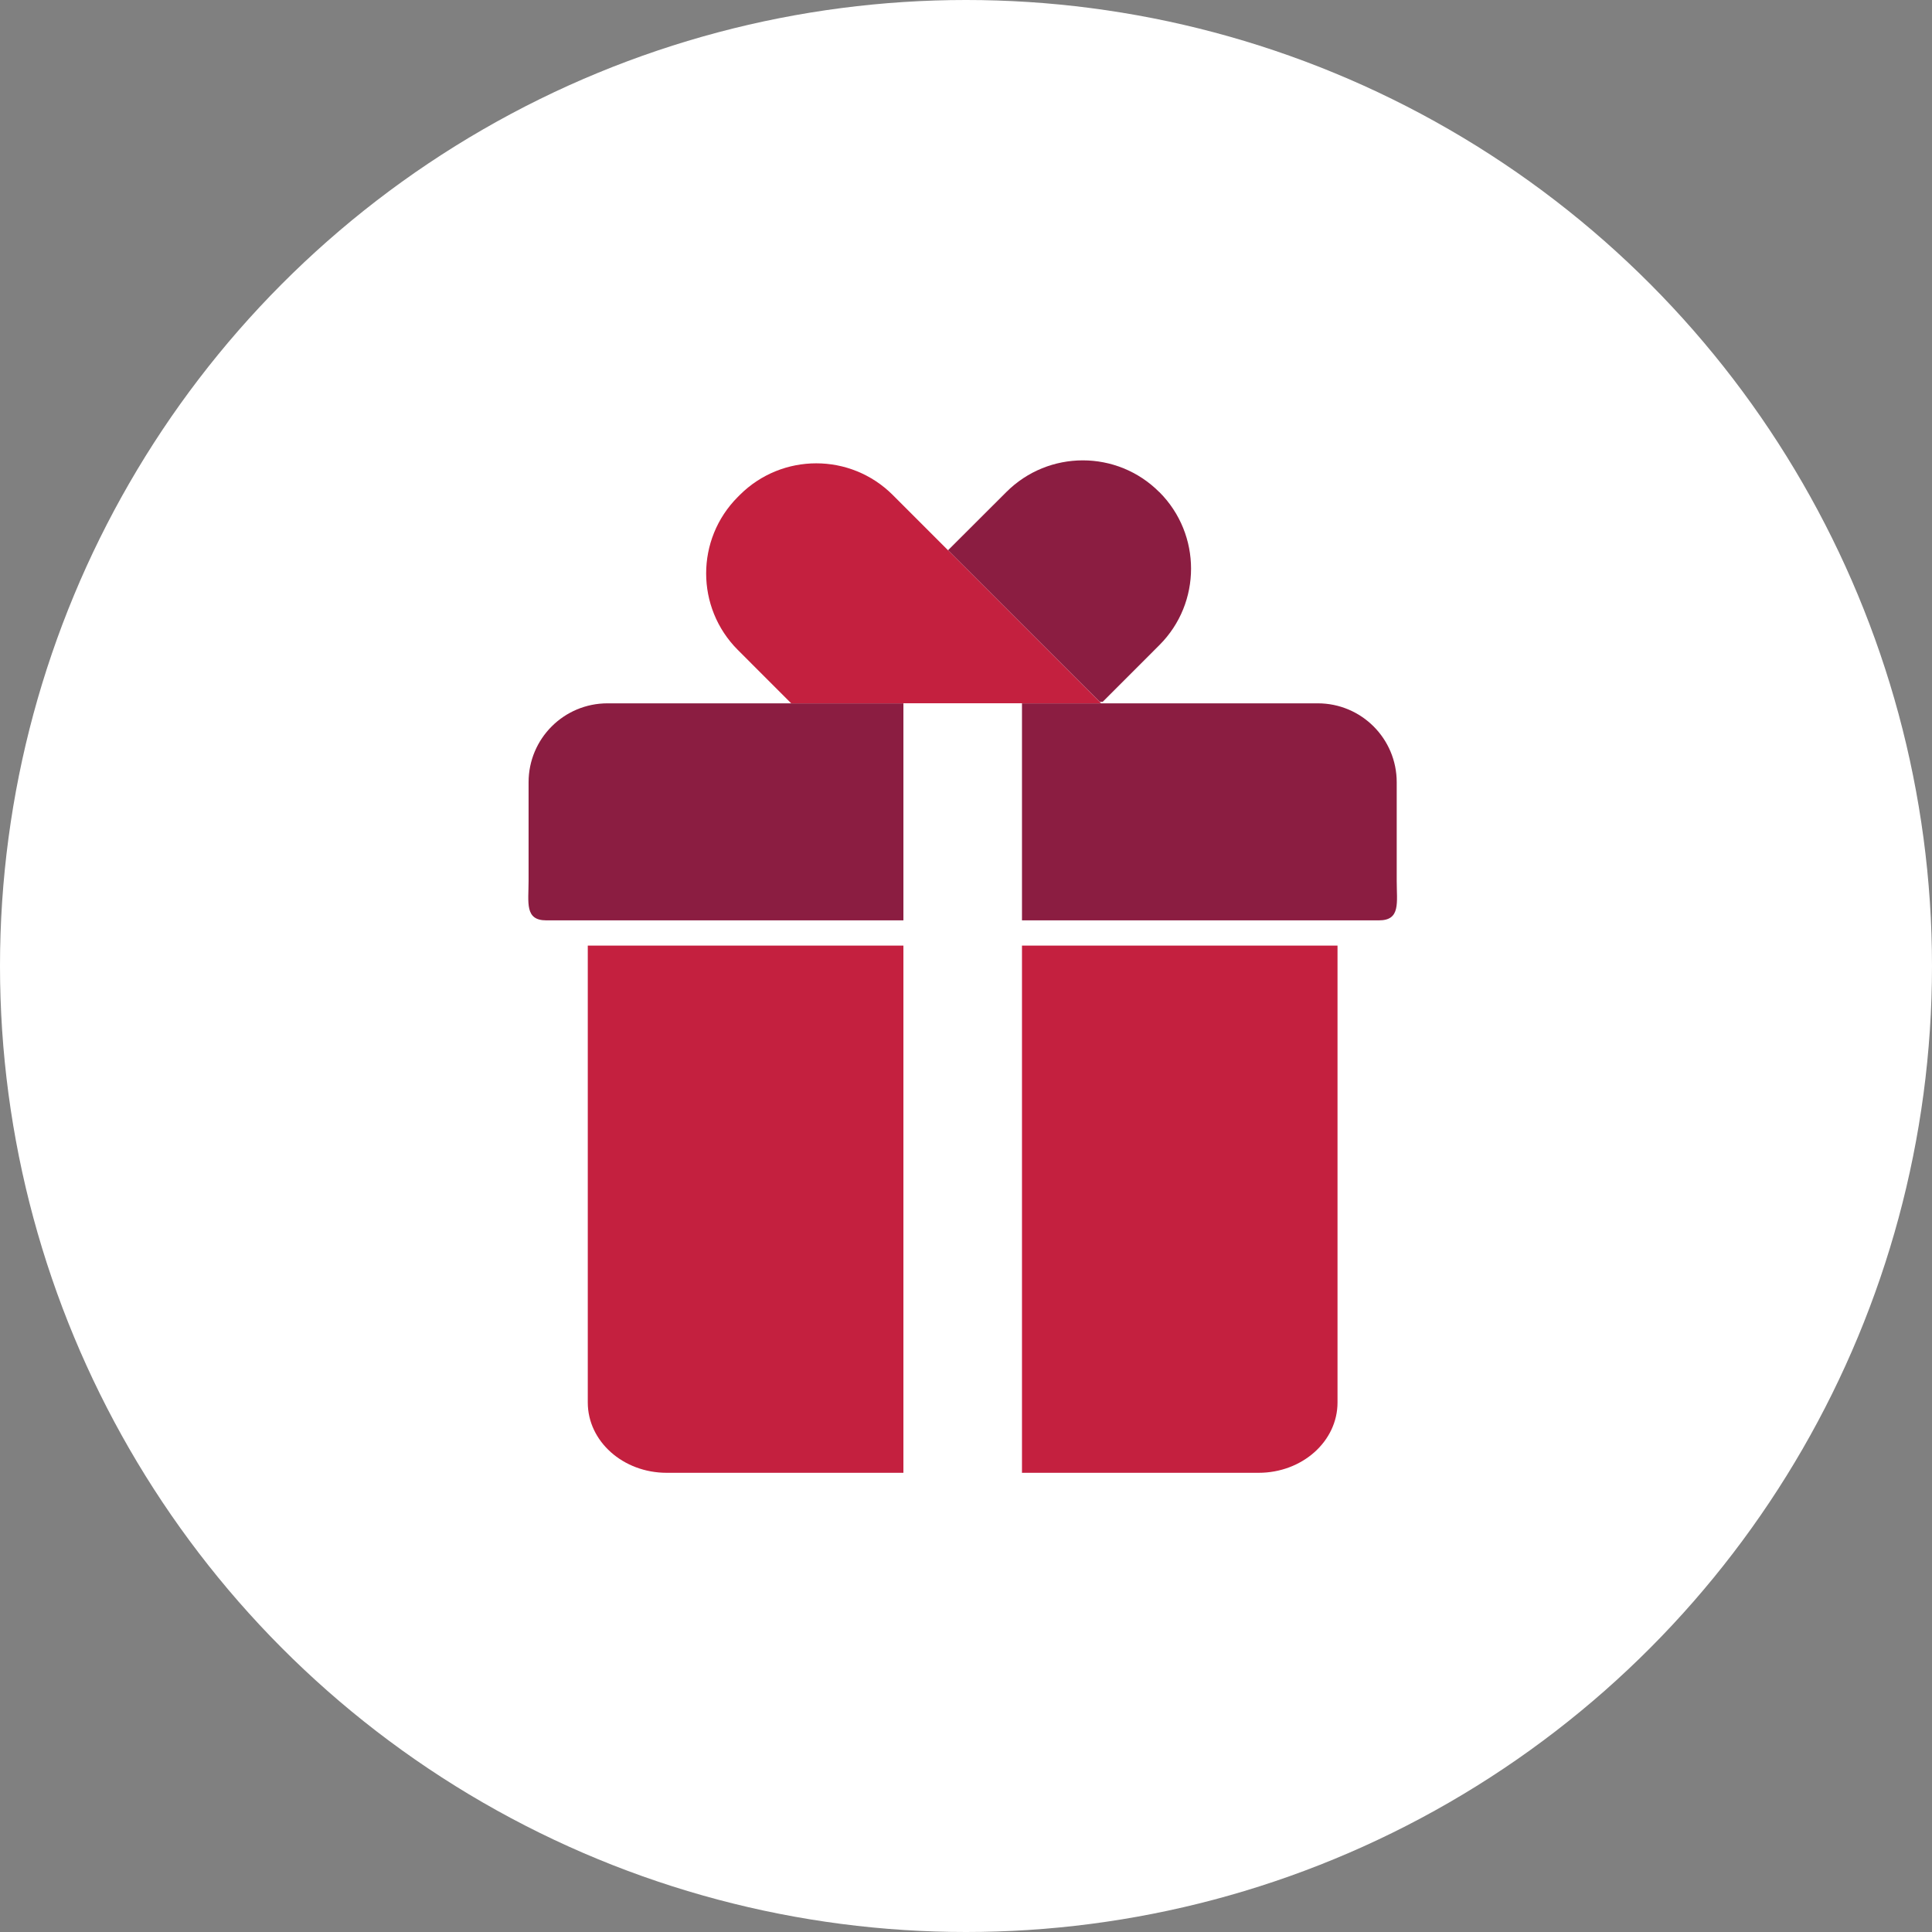
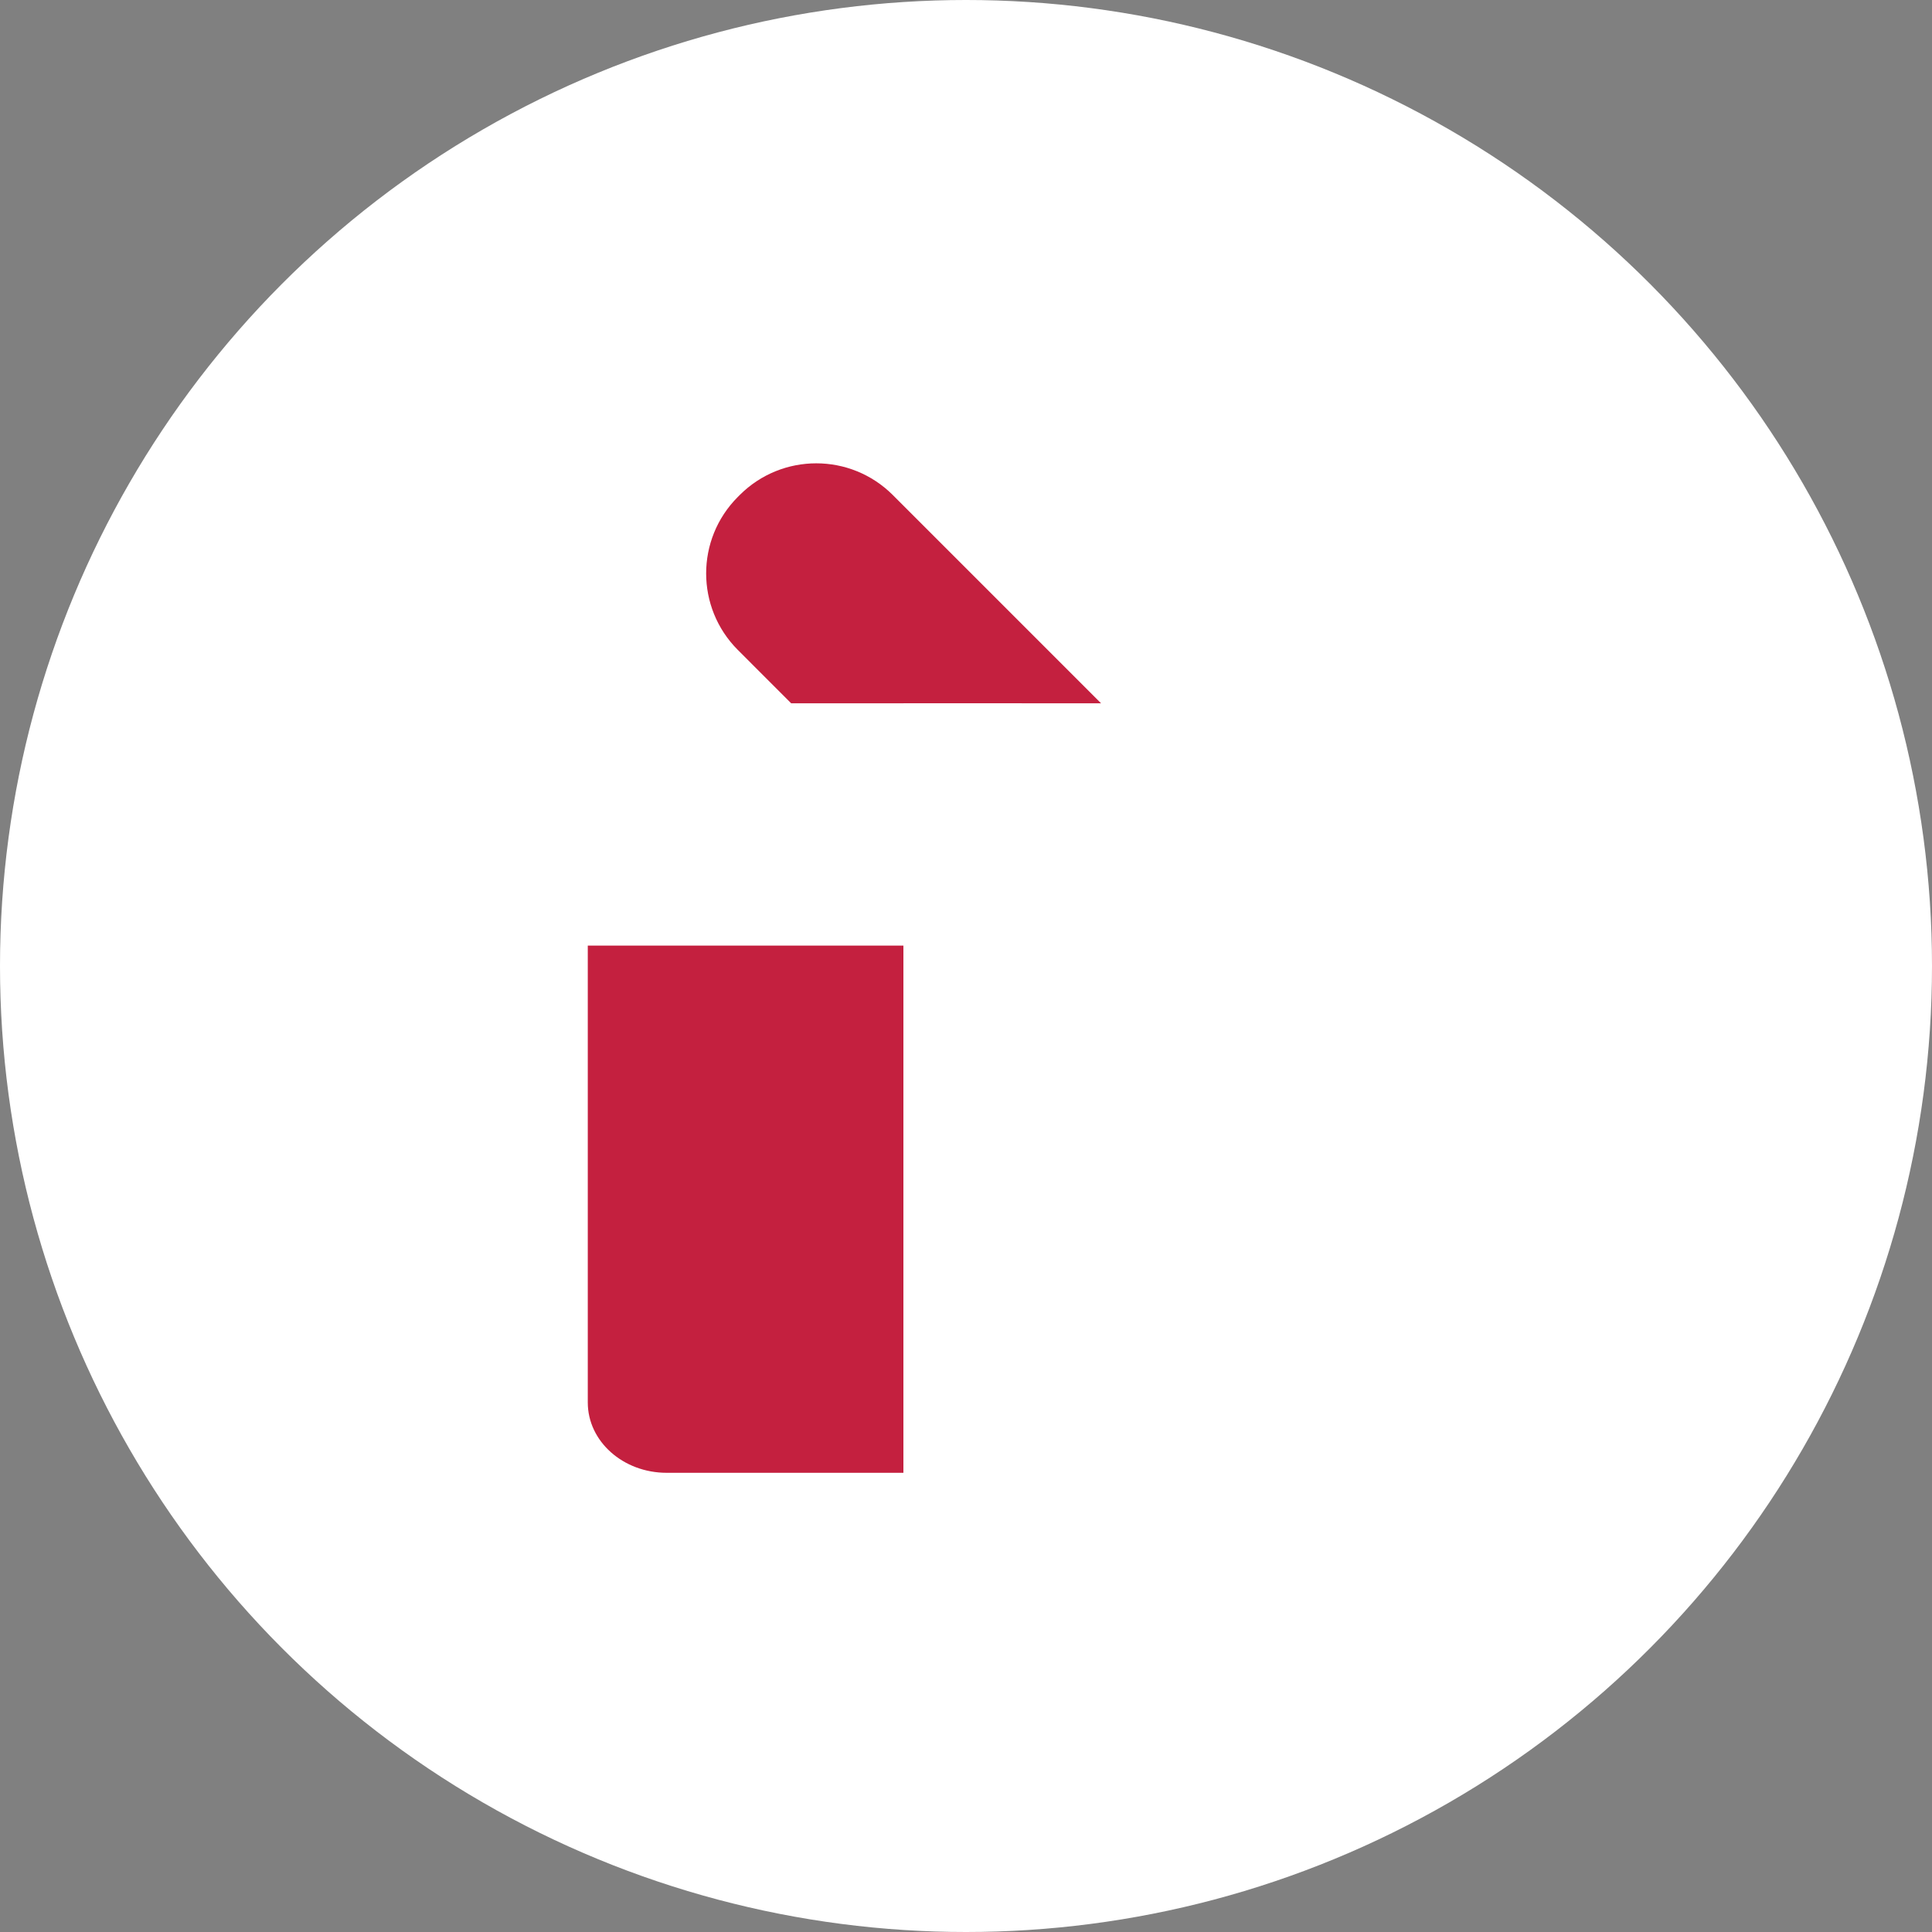
<svg xmlns="http://www.w3.org/2000/svg" width="256px" height="256px" viewBox="0 0 256 256" version="1.1">
  <rect x="0" y="0" width="256" height="256" fill="#808080" stroke="none" />
  <title>Icons/Illustrative/objects/gift-256x256</title>
  <desc>Created with Sketch.</desc>
  <g id="Icons/Illustrative/objects/gift-256x256" stroke="none" stroke-width="1" fill="none" fill-rule="evenodd">
    <g id="Icons/Illustrative/Oval-White" fill="#FFFFFF">
      <circle id="Oval" cx="128" cy="128" r="128" />
    </g>
    <g id="Group-20" transform="translate(70, 61)">
-       <path d="M75.716,32 L76.106,32 L83.63,24.474 C89.218,18.886 89.218,9.813 83.63,4.212 L83.606,4.2 C80.814,1.402 77.153,0.003 73.49,0 L73.469,0 C69.805,0.003 66.141,1.402 63.343,4.2 L55.618,11.912 L56.578,12.87 L75.716,32 Z" id="Fill-1" fill="#8B1D41" />
      <g id="Group-5" transform="translate(65, 64.154)" fill="#C4203F">
-         <path d="M42.228,0.14 L0.398,0.14 L0.398,70 L31.77,70 C37.55,70 42.228,65.833 42.228,60.685 L42.228,0.14 Z" id="Fill-3" />
-       </g>
+         </g>
      <g id="Group-8" transform="translate(7, 64.154)" fill="#C4203F">
        <path d="M42.713,0.14 L0.884,0.14 L0.884,60.685 C0.884,65.833 5.561,70 11.341,70 L42.713,70 L42.713,0.14 Z" id="Fill-6" />
      </g>
      <g id="Group-11" transform="translate(65, 32.154)" fill="#8B1D41">
-         <path d="M50.072,23.569 L50.072,10.499 C50.072,4.718 45.393,0.041 39.615,0.041 L10.911,0.041 L10.901,0.041 L0.398,0.041 L0.398,28.798 L47.725,28.798 C50.61,28.798 50.072,26.454 50.072,23.569" id="Fill-9" />
-       </g>
+         </g>
      <g id="Group-14" transform="translate(0, 32.154)" fill="#8B1D41">
-         <path d="M34.841,0.041 L10.498,0.041 C4.718,0.041 0.04,4.718 0.04,10.498 L0.04,23.569 C0.04,26.453 -0.498,28.799 2.386,28.799 L49.713,28.799 L49.713,0.041 L34.841,0.041 Z" id="Fill-12" />
-       </g>
+         </g>
      <path d="M75.901,32.194 L75.707,32.001 L56.578,12.87 L55.619,11.912 L48.291,4.583 C42.69,-1.004 33.63,-1.004 28.028,4.583 L27.759,4.853 C22.172,10.453 22.172,19.514 27.759,25.113 L34.646,32.001 L34.84,32.194 L49.713,32.194 L65.398,32.194 L75.901,32.194 Z" id="Fill-15" fill="#C4203F" />
      <g id="Group-19" transform="translate(49, 32.154)" fill="#FFFFFF">
        <polygon id="Fill-17" points="0.713 0.041 0.713 25.046 0.713 28.799 0.713 32.141 0.713 37.193 0.713 102.001 16.399 102.001 16.399 37.193 16.399 32.141 16.399 28.799 16.399 25.046 16.399 0.041" />
      </g>
    </g>
  </g>
</svg>